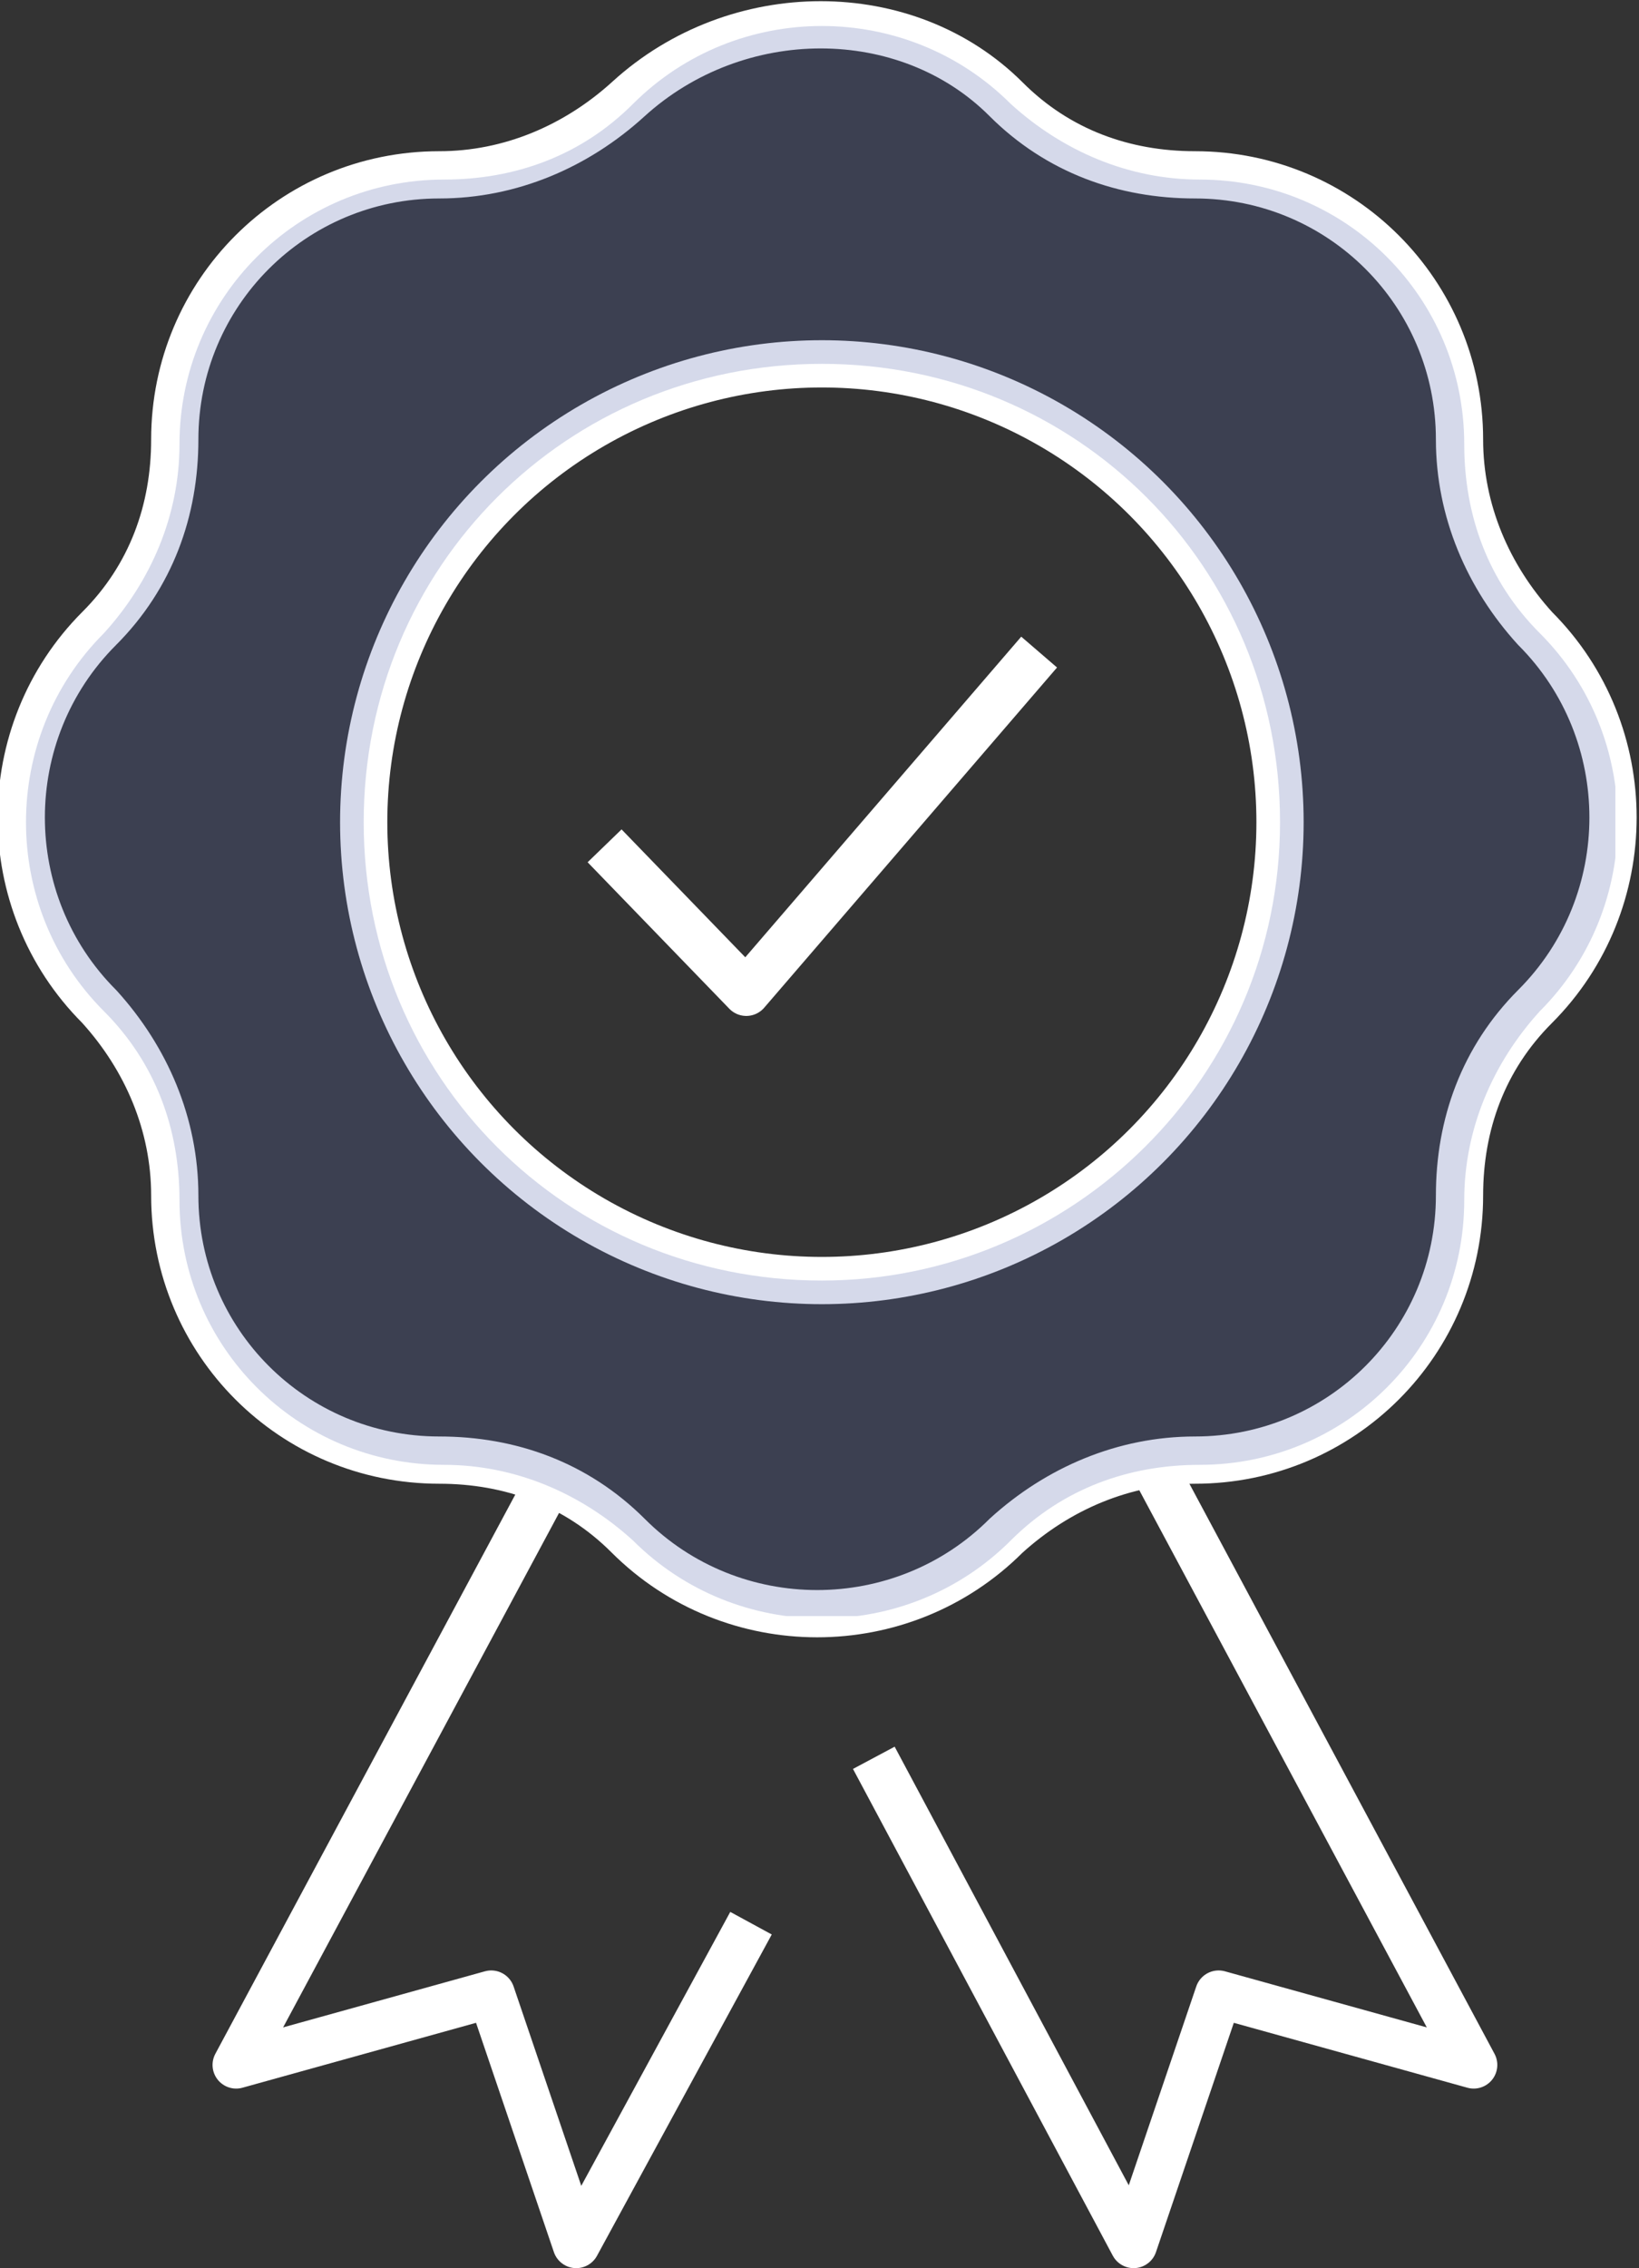
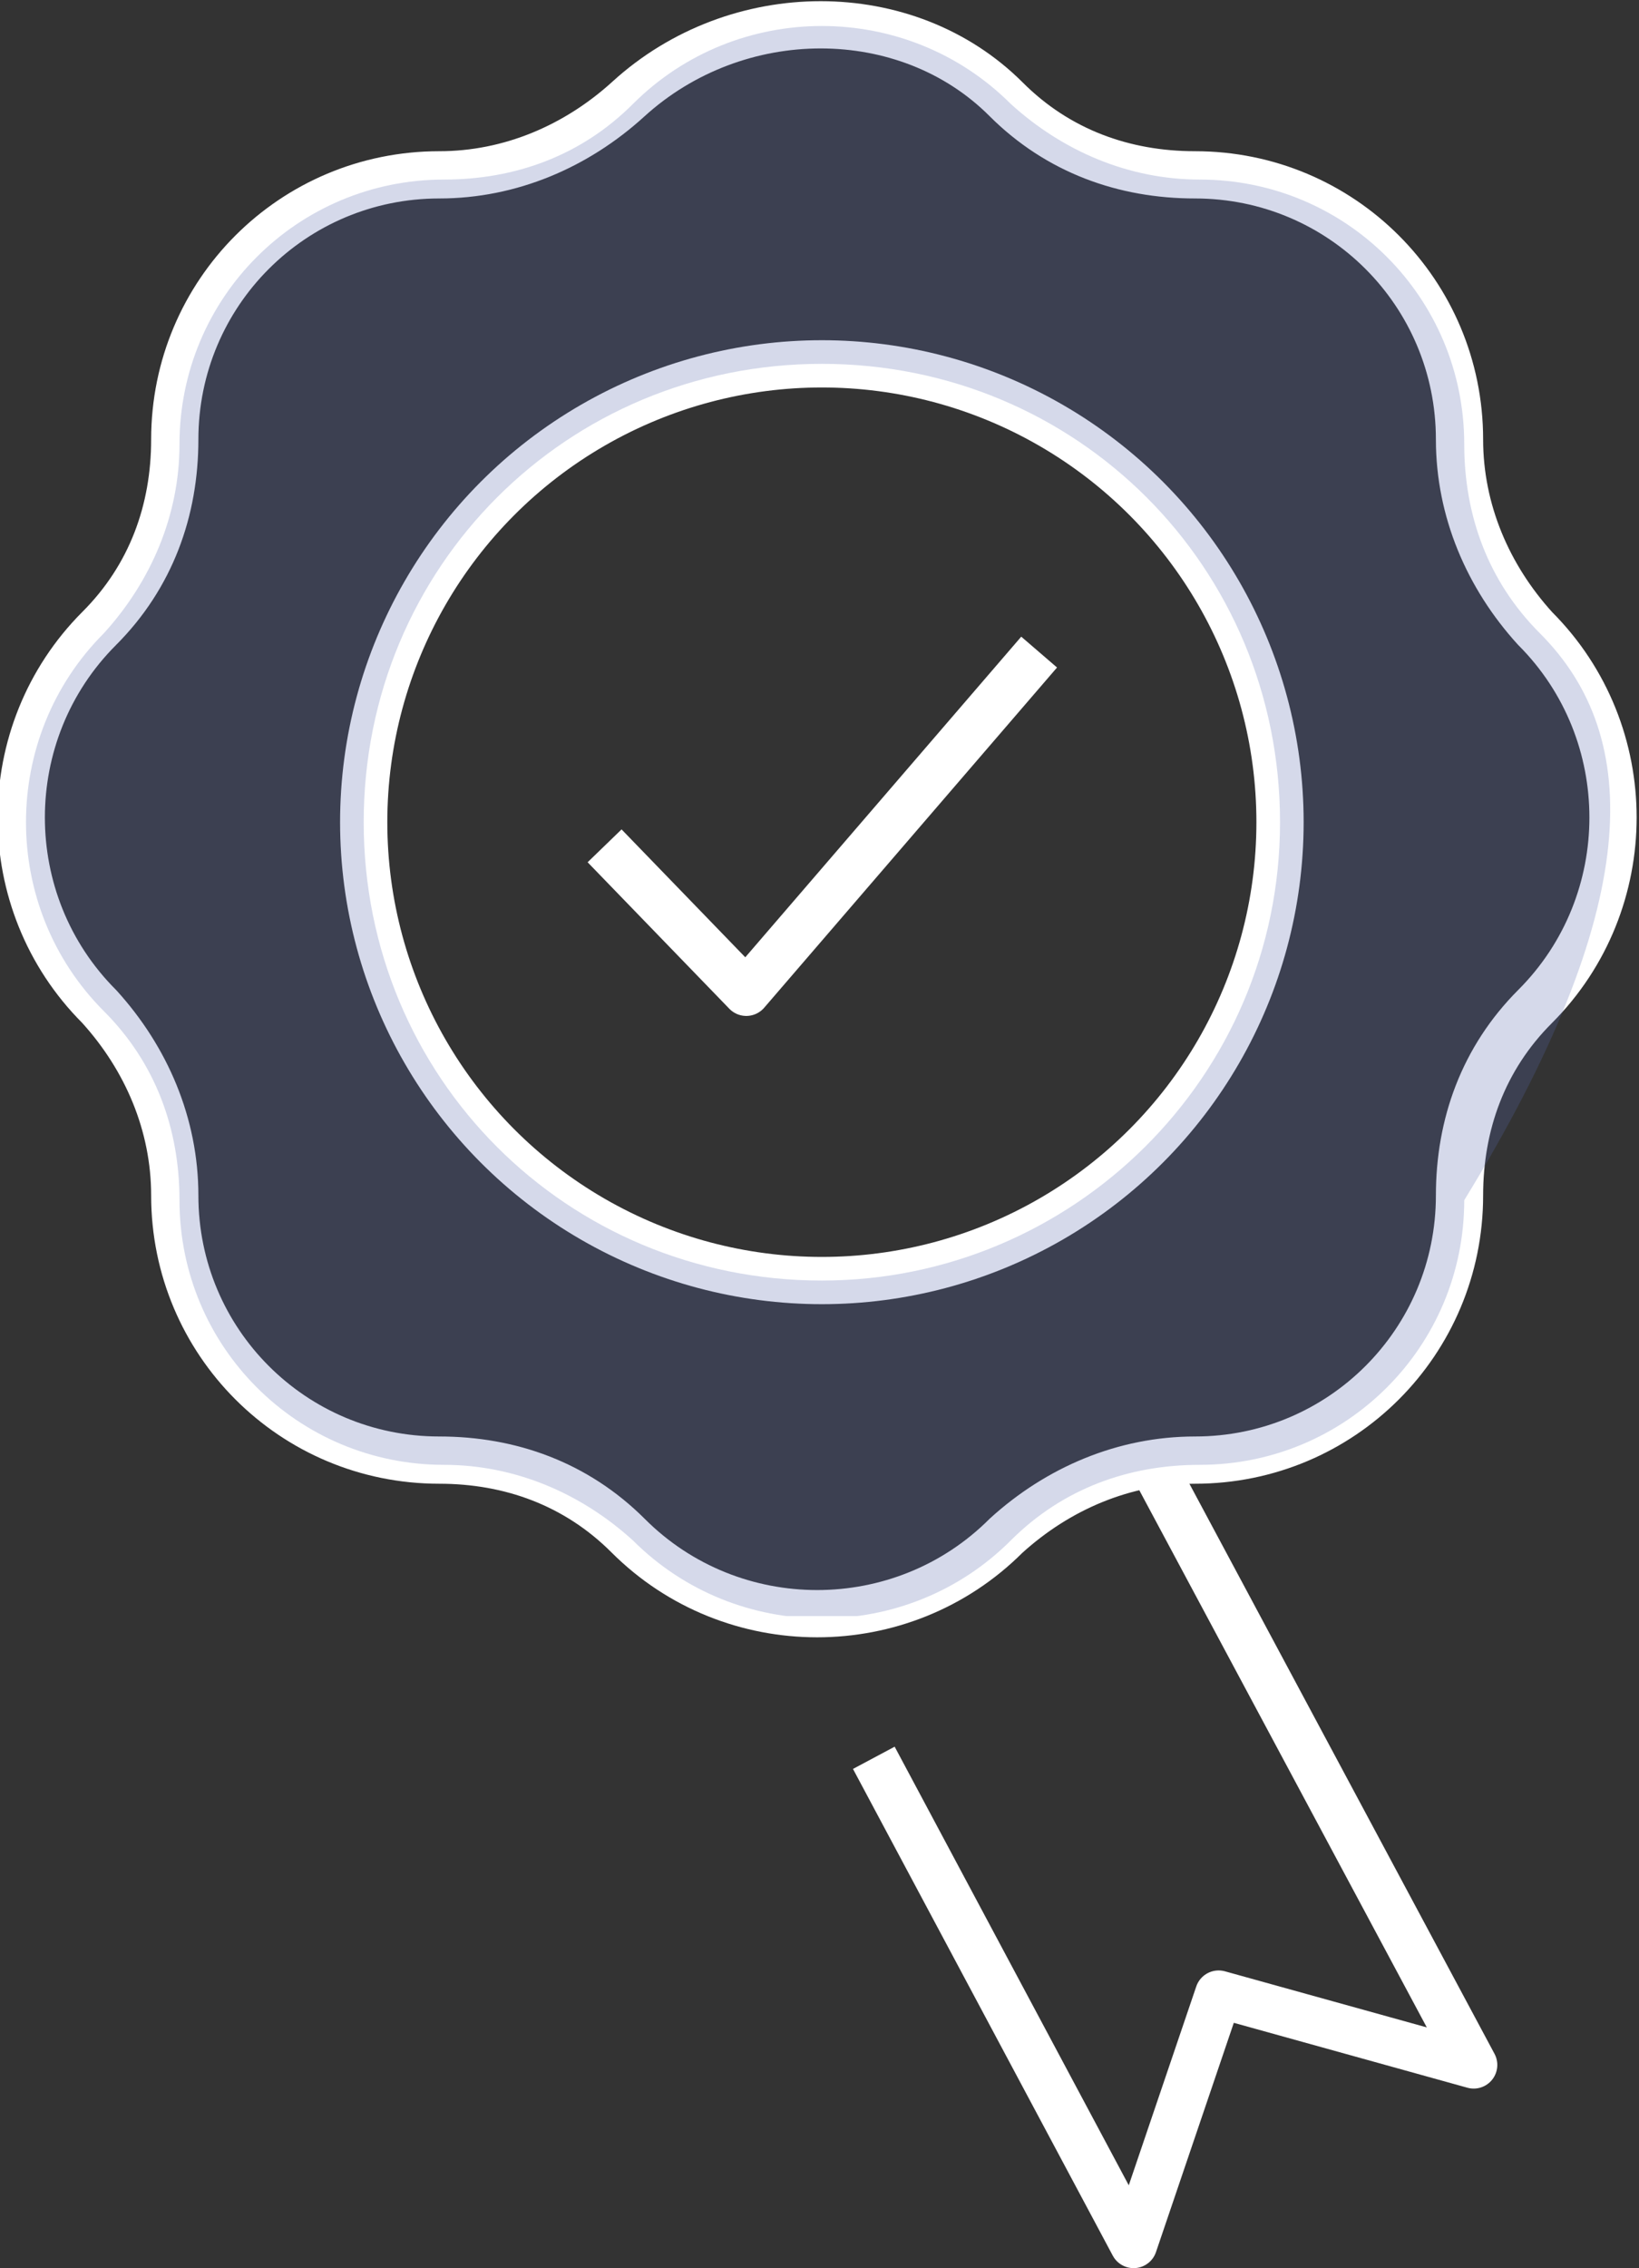
<svg xmlns="http://www.w3.org/2000/svg" xmlns:xlink="http://www.w3.org/1999/xlink" version="1.1" id="Layer_1" x="0px" y="0px" viewBox="0 0 34.7 48" style="enable-background:new 0 0 34.7 48;" xml:space="preserve">
  <rect x="0" y="0" width="34.7" height="48" fill="#333333" stroke="none" />
  <style type="text/css"> .st0{clip-path:url(#SVGID_2_);fill:none;stroke:#ffffff;stroke-linejoin:round;stroke-miterlimit:10;} .st1{clip-path:url(#SVGID_2_); fill:#ffffff;} .st2{clip-path:url(#SVGID_4_);fill:none;stroke:#ffffff;stroke-linejoin:round;stroke-miterlimit:10;} .st3{opacity:0.25;clip-path:url(#SVGID_4_);} .st4{clip-path:url(#SVGID_6_);fill:#5669ad;} </style>
  <g>
    <defs>
      <rect id="SVGID_1_" width="34.7" height="48" />
    </defs>
    <clipPath id="SVGID_2_">
      <use xlink:href="#SVGID_1_" style="overflow:visible;" />
    </clipPath>
    <polyline class="st0" points="12.8,17.9 15.8,21 22,13.8 " />
    <g class="st1">
      <defs>
        <rect id="SVGID_3_" y="0" width="34.7" height="48" />
      </defs>
      <clipPath id="SVGID_4_">
        <use xlink:href="#SVGID_3_" style="overflow:visible;" />
      </clipPath>
      <path class="st2" d="M21.3,2.1L21.3,2.1c1.1,1.1,2.5,1.6,4,1.6c3.1,0,5.6,2.5,5.6,5.6c0,1.5,0.6,2.9,1.6,4c2.2,2.2,2.2,5.8,0,8 c-1.1,1.1-1.6,2.5-1.6,4c0,3.1-2.5,5.6-5.6,5.6c-1.5,0-2.9,0.6-4,1.6c-2.2,2.2-5.8,2.2-8,0c-1.1-1.1-2.5-1.6-4-1.6 c-3.1,0-5.6-2.5-5.6-5.6c0-1.5-0.6-2.9-1.6-4c-2.2-2.2-2.2-5.8,0-8c1.1-1.1,1.6-2.5,1.6-4c0-3.1,2.5-5.6,5.6-5.6 c1.5,0,2.9-0.6,4-1.6C15.6,0,19.2,0,21.3,2.1z" />
      <polyline class="st2" points="24.4,31 31.2,43.7 25.8,42.2 24,47.5 18.5,37.2 " />
-       <polyline class="st2" points="11.6,31.4 5,43.7 10.4,42.2 12.2,47.5 15.9,40.7 " />
      <circle class="st2" cx="17.4" cy="17.4" r="9.7" />
      <g class="st3">
        <g>
          <defs>
            <rect id="SVGID_5_" x="0.5" y="0.5" width="33.7" height="33.7" />
          </defs>
          <clipPath id="SVGID_6_">
            <use xlink:href="#SVGID_5_" style="overflow:visible;" />
          </clipPath>
-           <path class="st4" d="M32.6,13.4c-1.1-1.1-1.6-2.5-1.6-4c0-3.1-2.5-5.6-5.6-5.6c-1.5,0-2.9-0.6-4-1.6c-2.2-2.2-5.8-2.2-8,0 c-1.1,1.1-2.5,1.6-4,1.6c-3.1,0-5.6,2.5-5.6,5.6c0,1.5-0.6,2.9-1.6,4c-2.2,2.2-2.2,5.8,0,8c1.1,1.1,1.6,2.5,1.6,4 c0,3.1,2.5,5.6,5.6,5.6c1.5,0,2.9,0.6,4,1.6c2.2,2.2,5.8,2.2,8,0c1.1-1.1,2.5-1.6,4-1.6c3.1,0,5.6-2.5,5.6-5.6 c0-1.5,0.6-2.9,1.6-4C34.8,19.2,34.8,15.6,32.6,13.4 M17.4,27.1c-5.4,0-9.7-4.3-9.7-9.7s4.3-9.7,9.7-9.7s9.7,4.3,9.7,9.7 S22.7,27.1,17.4,27.1" />
+           <path class="st4" d="M32.6,13.4c-1.1-1.1-1.6-2.5-1.6-4c0-3.1-2.5-5.6-5.6-5.6c-1.5,0-2.9-0.6-4-1.6c-2.2-2.2-5.8-2.2-8,0 c-1.1,1.1-2.5,1.6-4,1.6c-3.1,0-5.6,2.5-5.6,5.6c0,1.5-0.6,2.9-1.6,4c-2.2,2.2-2.2,5.8,0,8c1.1,1.1,1.6,2.5,1.6,4 c0,3.1,2.5,5.6,5.6,5.6c1.5,0,2.9,0.6,4,1.6c2.2,2.2,5.8,2.2,8,0c1.1-1.1,2.5-1.6,4-1.6c3.1,0,5.6-2.5,5.6-5.6 C34.8,19.2,34.8,15.6,32.6,13.4 M17.4,27.1c-5.4,0-9.7-4.3-9.7-9.7s4.3-9.7,9.7-9.7s9.7,4.3,9.7,9.7 S22.7,27.1,17.4,27.1" />
        </g>
      </g>
    </g>
  </g>
</svg>